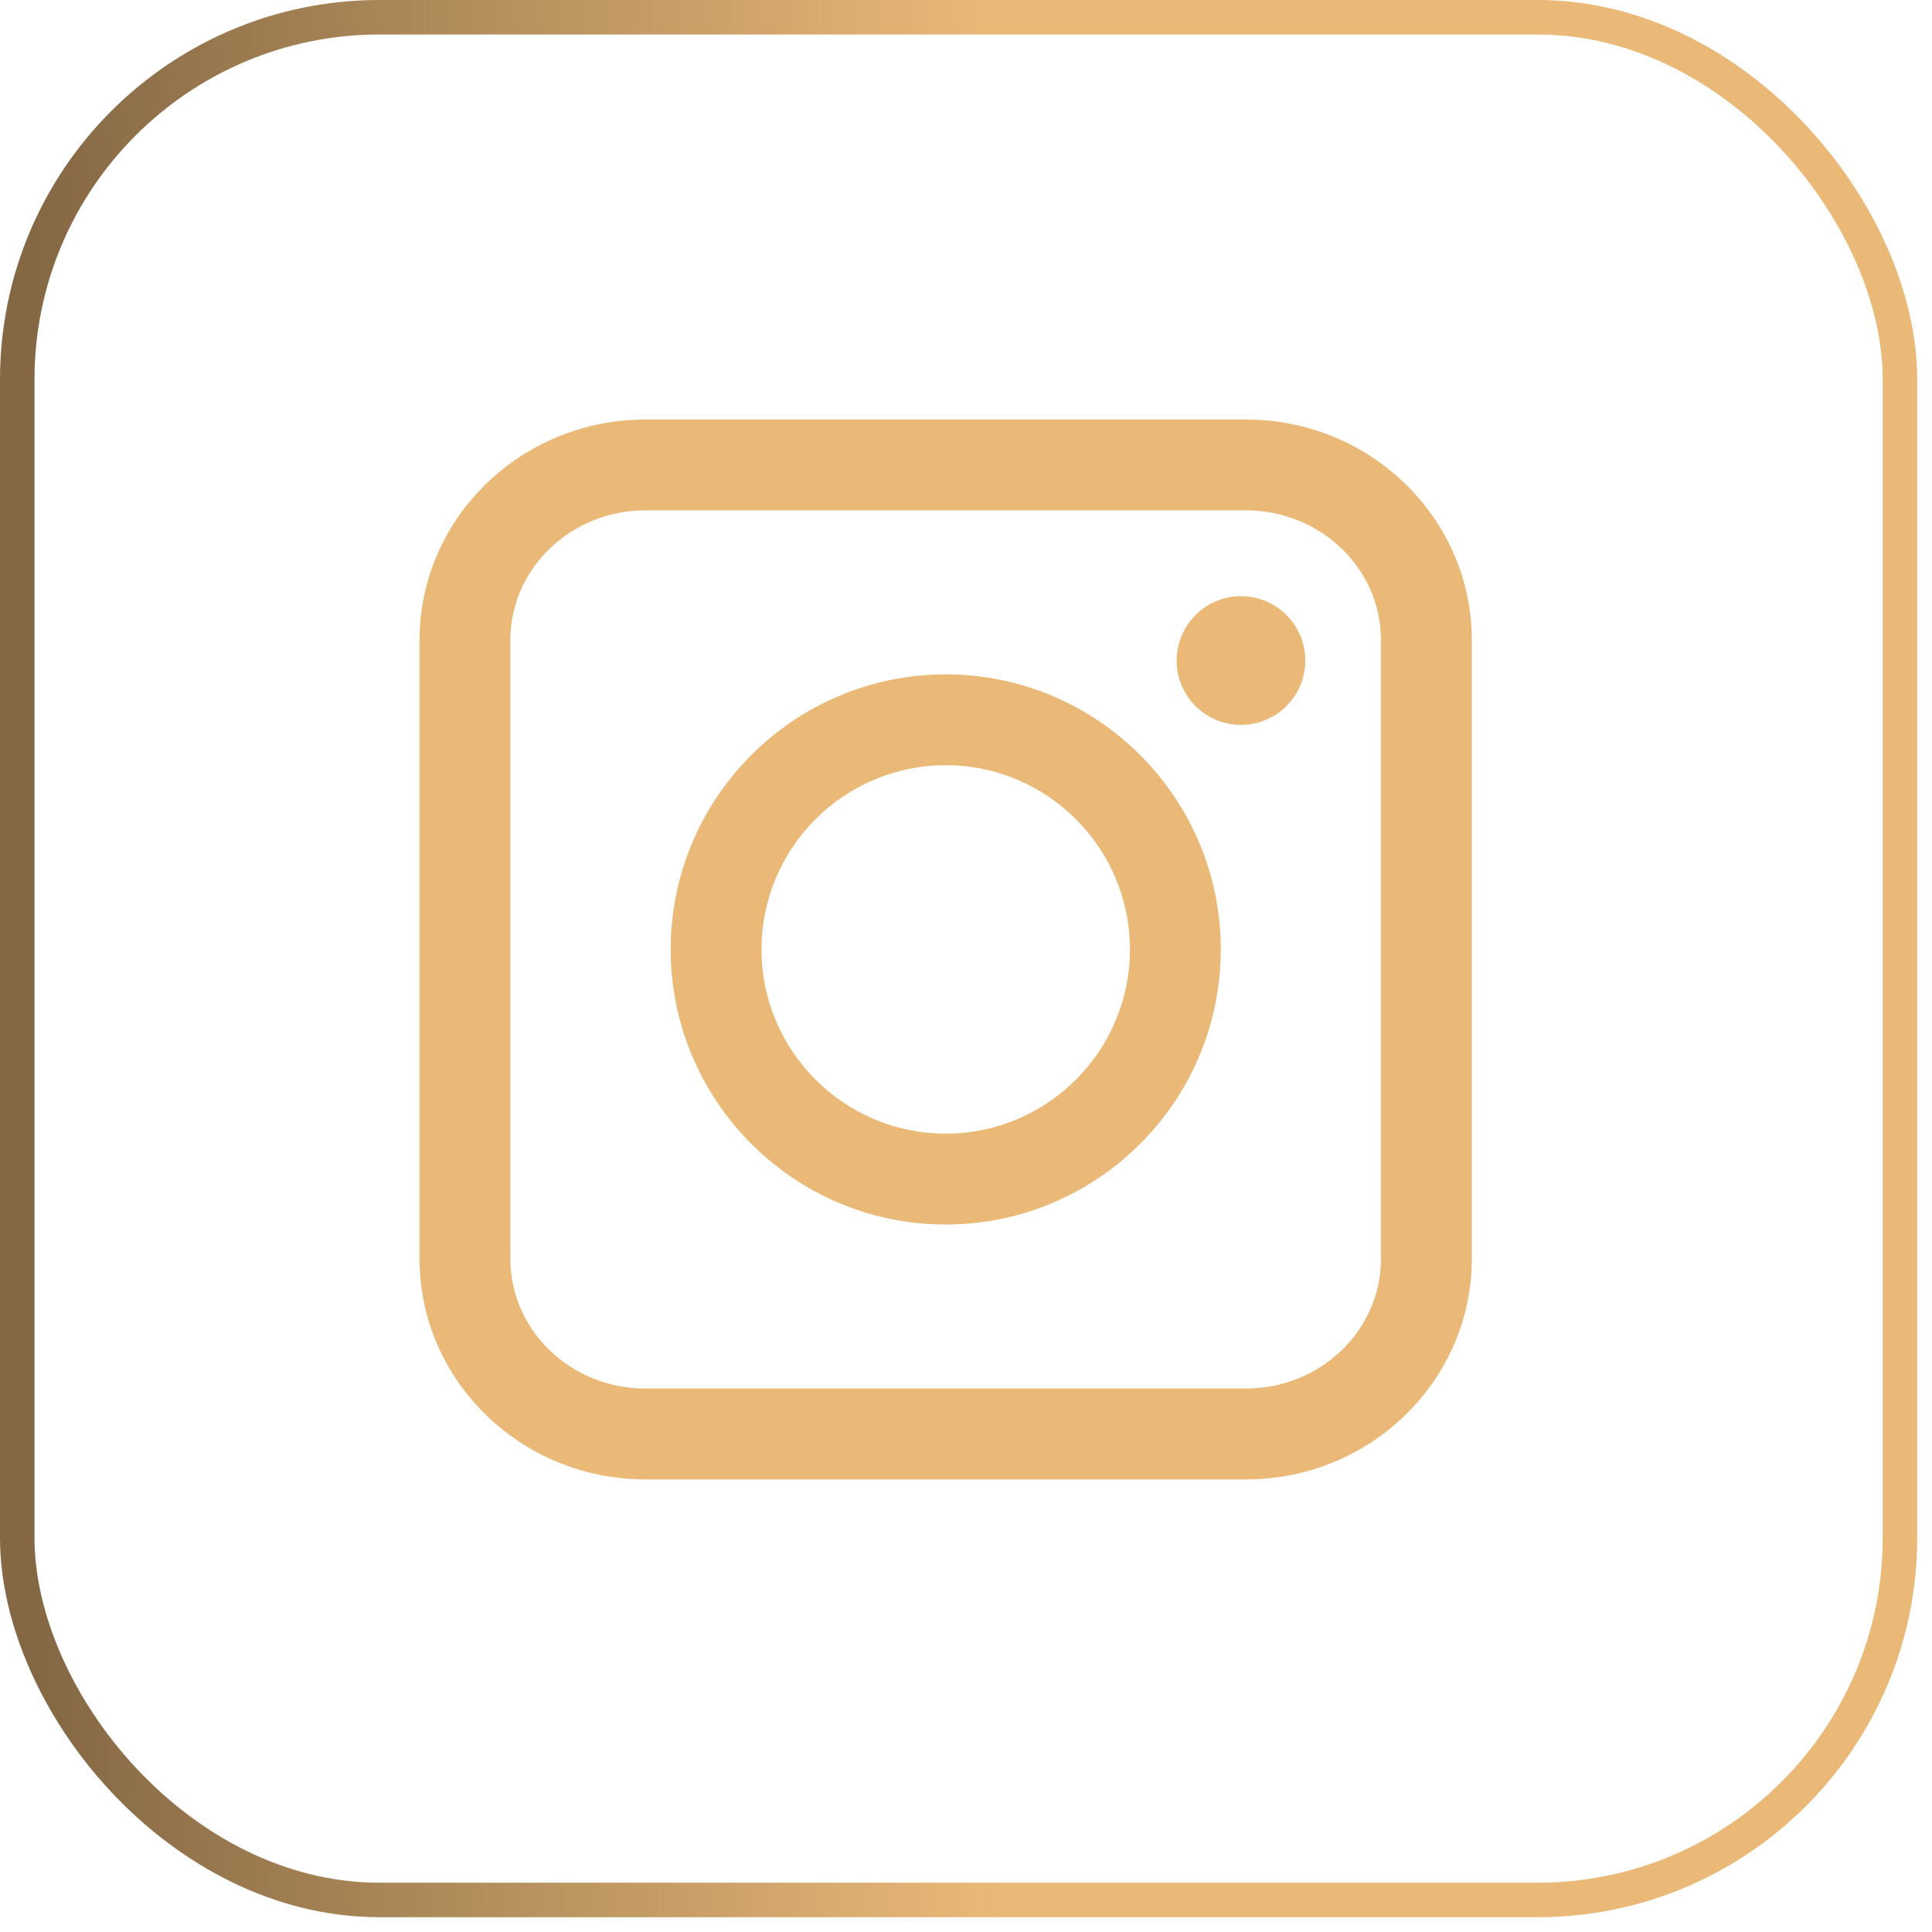
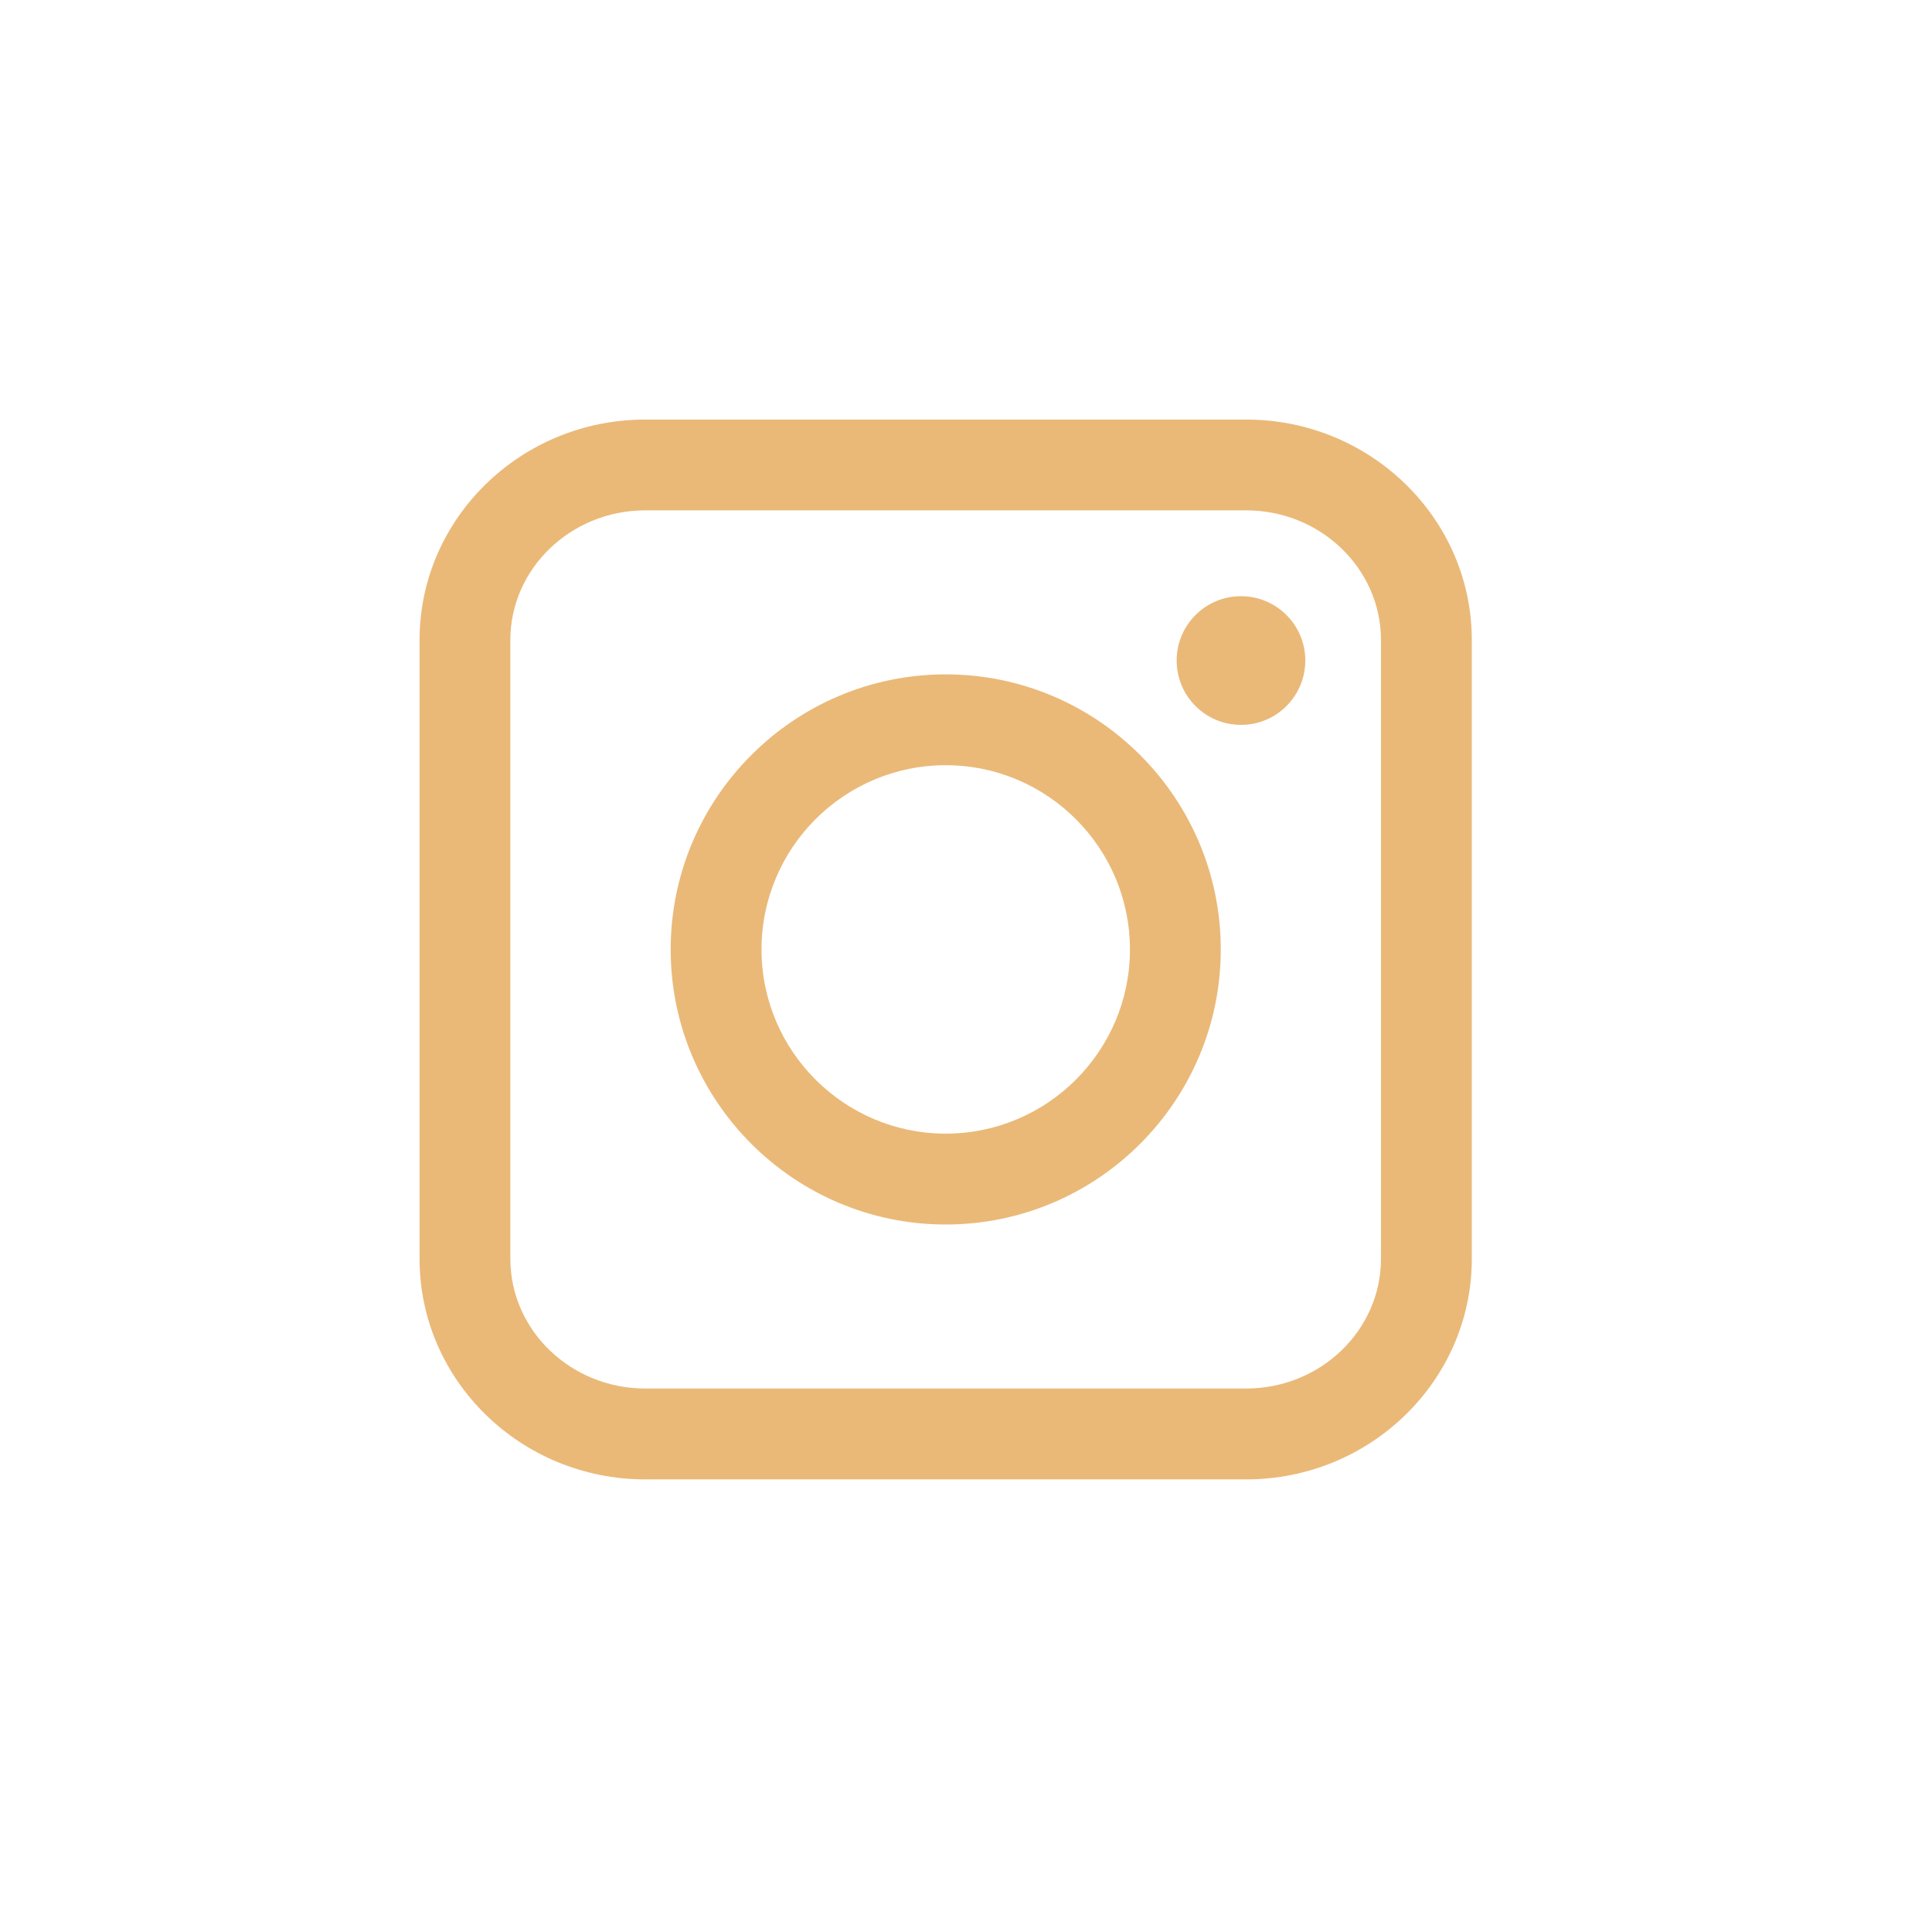
<svg xmlns="http://www.w3.org/2000/svg" width="56" height="56" viewBox="0 0 56 56" fill="none">
-   <rect x="0.5" y="0.5" width="54.571" height="54.571" rx="10.5" stroke="url(#paint0_linear_1073_72)" />
  <path d="M36.12 42.881H18.703C15.096 42.881 12.161 40.013 12.161 36.488V18.552C12.161 15.028 15.095 12.161 18.703 12.161H36.119C39.727 12.161 42.661 15.028 42.661 18.552V36.488C42.662 40.012 39.727 42.881 36.12 42.881ZM18.703 14.793C16.548 14.793 14.793 16.48 14.793 18.552V36.488C14.793 38.561 16.547 40.247 18.703 40.247H36.119C38.275 40.247 40.028 38.56 40.028 36.488V18.552C40.028 16.48 38.275 14.793 36.119 14.793H18.703Z" fill="#EAB978" />
  <path d="M27.412 35.493C23.017 35.493 19.44 31.916 19.44 27.52C19.44 23.124 23.017 19.547 27.412 19.547C31.809 19.547 35.385 23.124 35.385 27.52C35.385 31.916 31.808 35.493 27.412 35.493ZM27.412 22.18C24.467 22.18 22.073 24.575 22.073 27.52C22.073 30.464 24.468 32.859 27.412 32.859C30.357 32.859 32.752 30.464 32.752 27.52C32.752 24.576 30.356 22.18 27.412 22.18Z" fill="#EAB978" />
  <path d="M37.835 19.146C37.835 20.176 37 21.011 35.97 21.011C34.94 21.011 34.106 20.176 34.106 19.146C34.106 18.116 34.941 17.281 35.97 17.281C37 17.281 37.835 18.116 37.835 19.146Z" fill="#EAB978" />
  <defs>
    <linearGradient id="paint0_linear_1073_72" x1="54.571" y1="27.701" x2="1" y2="27.87" gradientUnits="userSpaceOnUse">
      <stop offset="0.481" stop-color="#EAB978" />
      <stop offset="1" stop-color="#846844" />
    </linearGradient>
  </defs>
</svg>